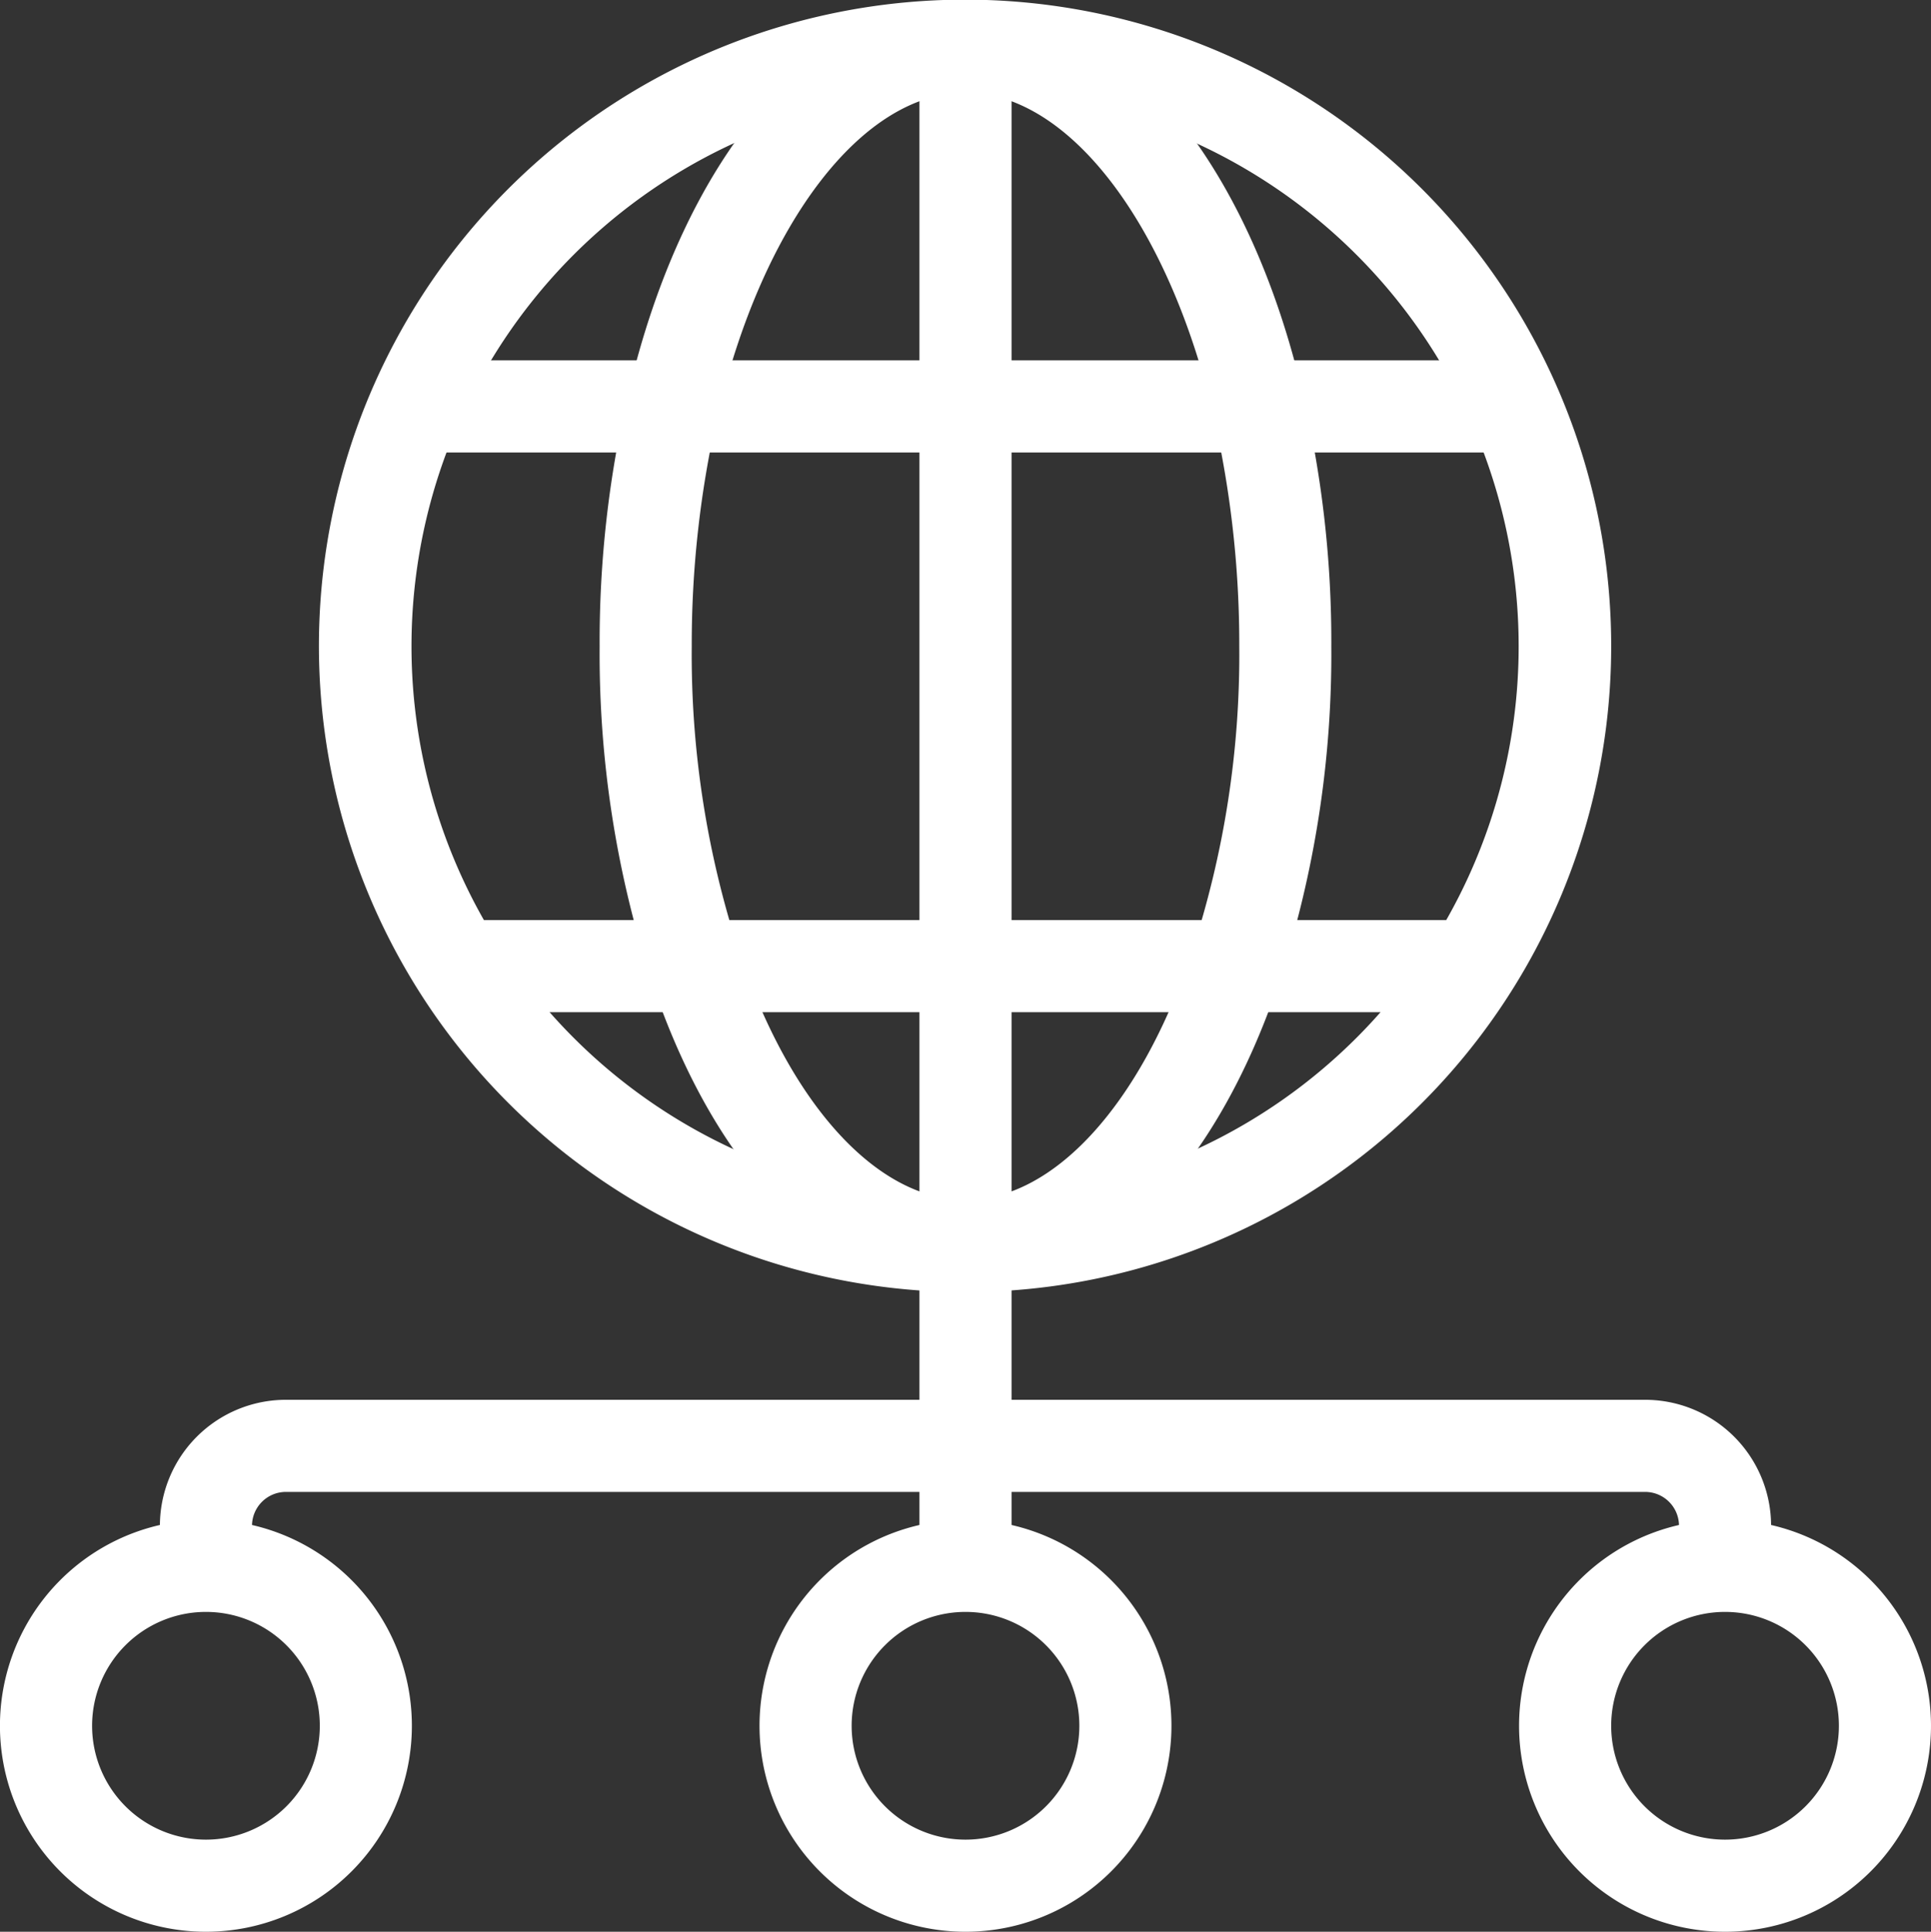
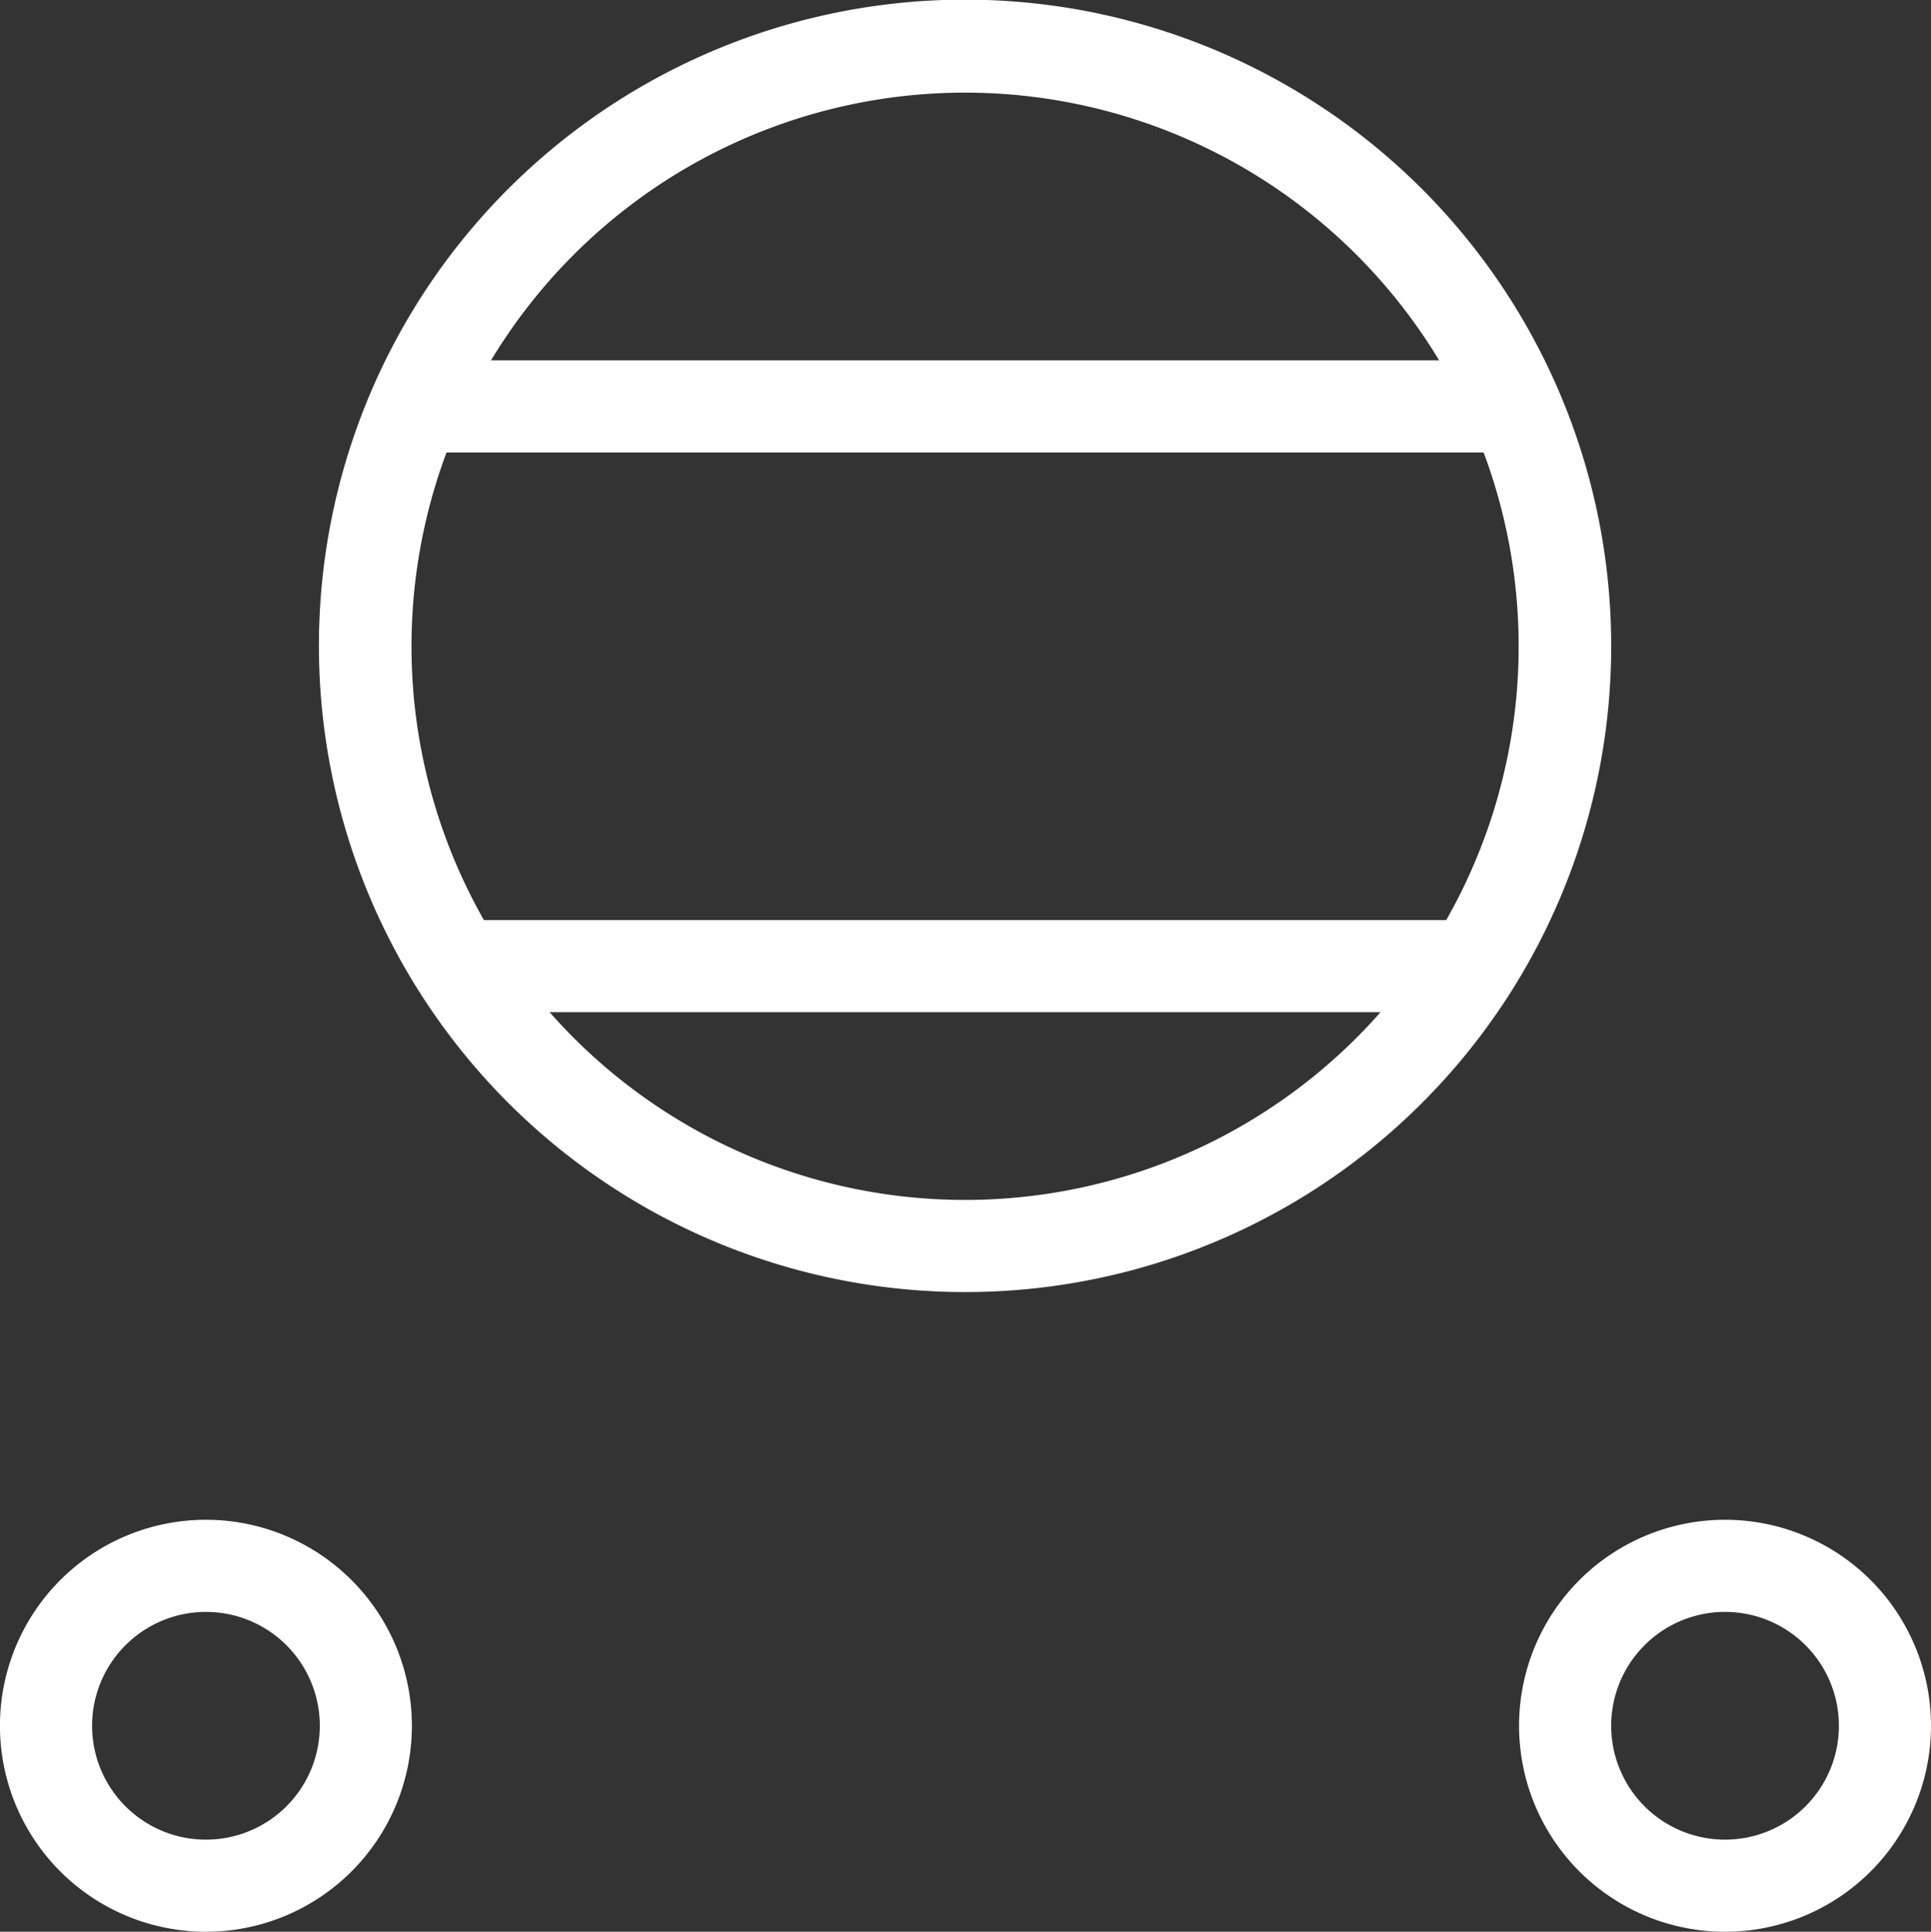
<svg xmlns="http://www.w3.org/2000/svg" width="158.935" height="158.978" viewBox="0 0 158.935 158.978">
  <rect x="0" y="0" width="158.935" height="158.978" fill="#333333" stroke="none" />
  <g id="Group_560" data-name="Group 560" transform="translate(0.5 0.641)">
    <path id="Path_385" data-name="Path 385" d="M137.978,105.192a52.681,52.681,0,1,1,52.645-52.645A52.645,52.645,0,0,1,137.978,105.192Zm0-98.709a46.064,46.064,0,1,0,24.544,7.105,46.064,46.064,0,0,0-24.544-7.105Z" transform="translate(-59.011 0)" fill="#fff" stroke="#fff" stroke-width="1" />
-     <path id="Path_386" data-name="Path 386" d="M245.333,330.667h6.581v26.322h-6.581Z" transform="translate(-169.656 -228.765)" fill="#fff" stroke="#fff" stroke-width="1" />
-     <path id="Path_387" data-name="Path 387" d="M219.118,438.236a16.452,16.452,0,1,1,16.451-16.451A16.451,16.451,0,0,1,219.118,438.236Zm0-26.322a9.871,9.871,0,1,0,9.871,9.871A9.871,9.871,0,0,0,219.118,411.914Z" transform="translate(-140.151 -280.399)" fill="#fff" stroke="#fff" stroke-width="1" />
    <path id="Path_388" data-name="Path 388" d="M421.785,438.236a16.452,16.452,0,1,1,16.451-16.451A16.451,16.451,0,0,1,421.785,438.236Zm0-26.322a9.871,9.871,0,1,0,9.871,9.871A9.871,9.871,0,0,0,421.785,411.914Z" transform="translate(-280.302 -280.399)" fill="#fff" stroke="#fff" stroke-width="1" />
    <path id="Path_389" data-name="Path 389" d="M16.451,438.236A16.452,16.452,0,1,1,32.9,421.785,16.451,16.451,0,0,1,16.451,438.236Zm0-26.322a9.871,9.871,0,1,0,9.871,9.871A9.871,9.871,0,0,0,16.451,411.914Z" transform="translate(0 -280.399)" fill="#fff" stroke="#fff" stroke-width="1" />
-     <path id="Path_390" data-name="Path 390" d="M174.279,386.494H167.7V383.2a3.29,3.29,0,0,0-3.29-3.29H52.538a3.29,3.29,0,0,0-3.29,3.29v3.29H42.667V383.2a9.871,9.871,0,0,1,9.871-9.871h111.87a9.871,9.871,0,0,1,9.871,9.871Z" transform="translate(-29.506 -258.27)" fill="#fff" stroke="#fff" stroke-width="1" />
-     <path id="Path_391" data-name="Path 391" d="M245.333,10.667h6.581v98.709h-6.581Z" transform="translate(-169.656 -7.474)" fill="#fff" stroke="#fff" stroke-width="1" />
-     <path id="Path_392" data-name="Path 392" d="M189.607,105.29c-10.562,0-20.071-9.443-25.368-25.27a86.2,86.2,0,0,1-4.244-27.375,88.835,88.835,0,0,1,2.3-20.5C166.805,12.635,177.532,0,189.607,0s22.8,12.635,27.309,32.146a88.836,88.836,0,0,1,2.3,20.5,86.2,86.2,0,0,1-4.244,27.375C209.678,95.847,200.169,105.29,189.607,105.29Zm0-98.709c-8.752,0-17.142,10.891-20.926,27.079a85,85,0,0,0-2.106,18.985,78.969,78.969,0,0,0,3.916,25.27c4.277,12.832,11.615,20.795,19.117,20.795s14.839-7.962,19.117-20.795a78.969,78.969,0,0,0,3.916-25.27,85,85,0,0,0-2.106-18.985C206.75,17.472,198.359,6.581,189.607,6.581Z" transform="translate(-110.64 -0.098)" fill="#fff" stroke="#fff" stroke-width="1" />
    <path id="Path_393" data-name="Path 393" d="M106.667,96H198.8v6.581H106.667Z" transform="translate(-73.764 -66.485)" fill="#fff" stroke="#fff" stroke-width="1" />
    <path id="Path_394" data-name="Path 394" d="M117.333,245.333h85.548v6.581H117.333Z" transform="translate(-81.14 -169.754)" fill="#fff" stroke="#fff" stroke-width="1" />
  </g>
</svg>